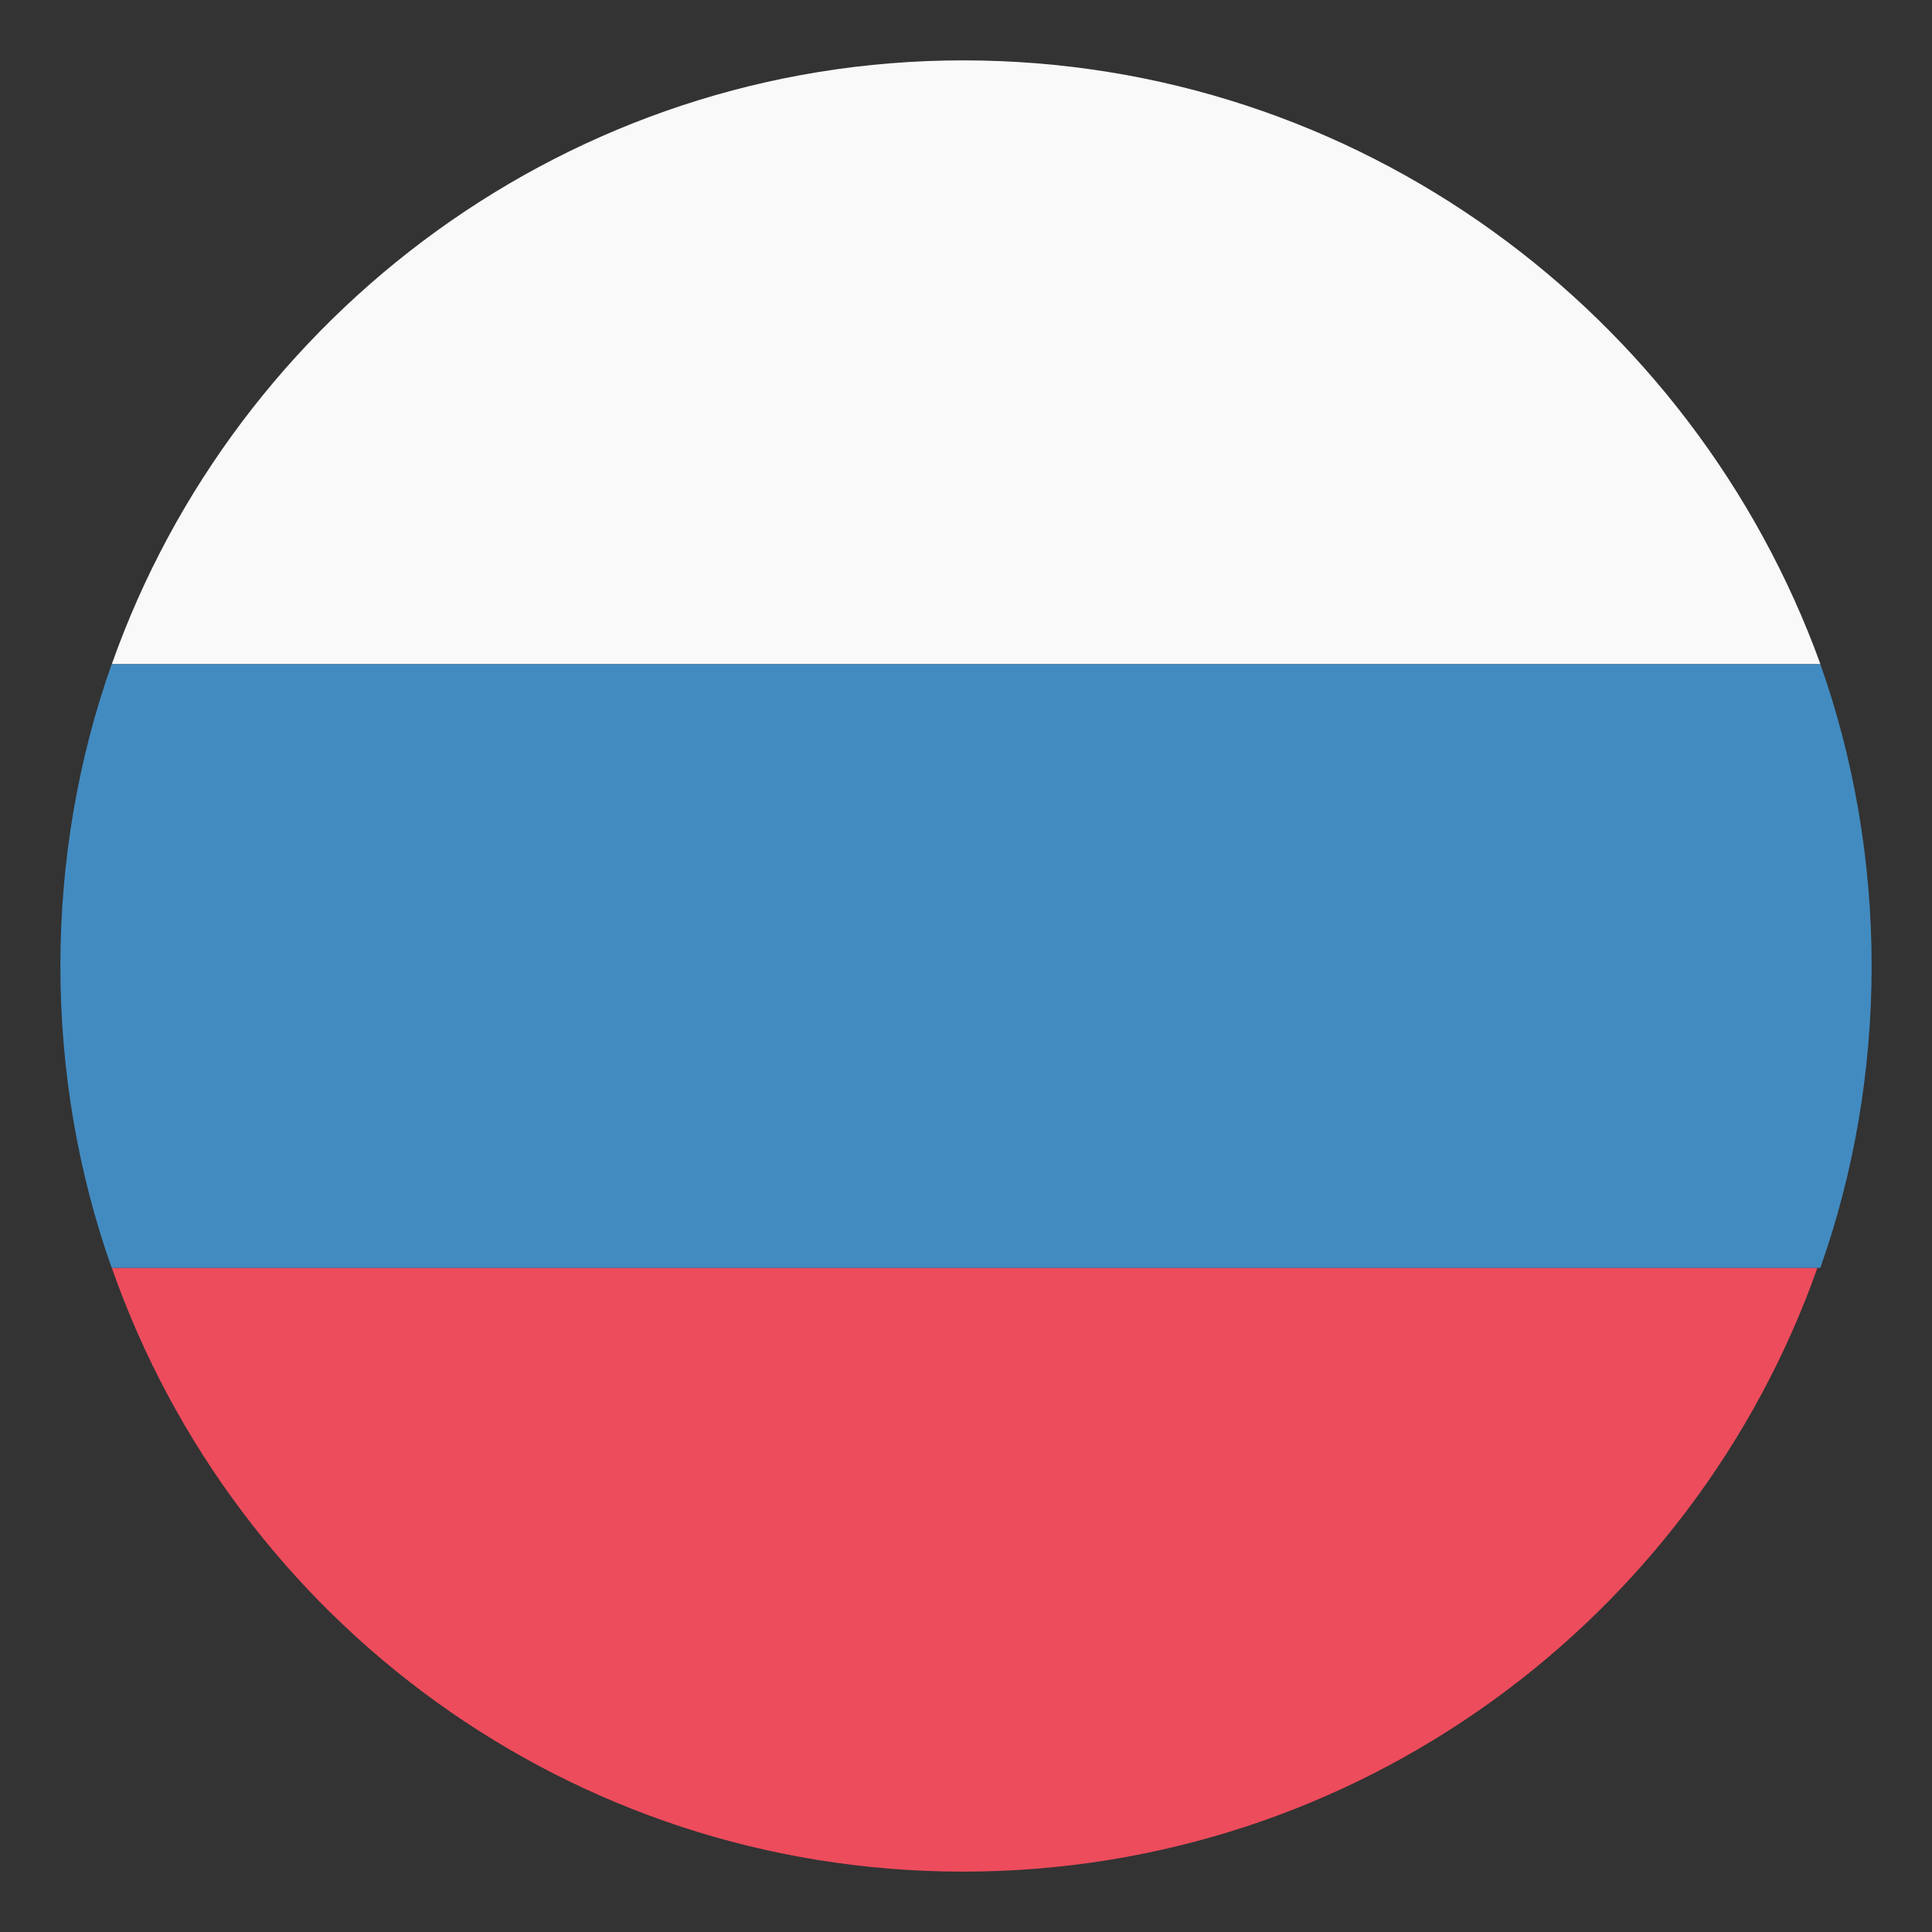
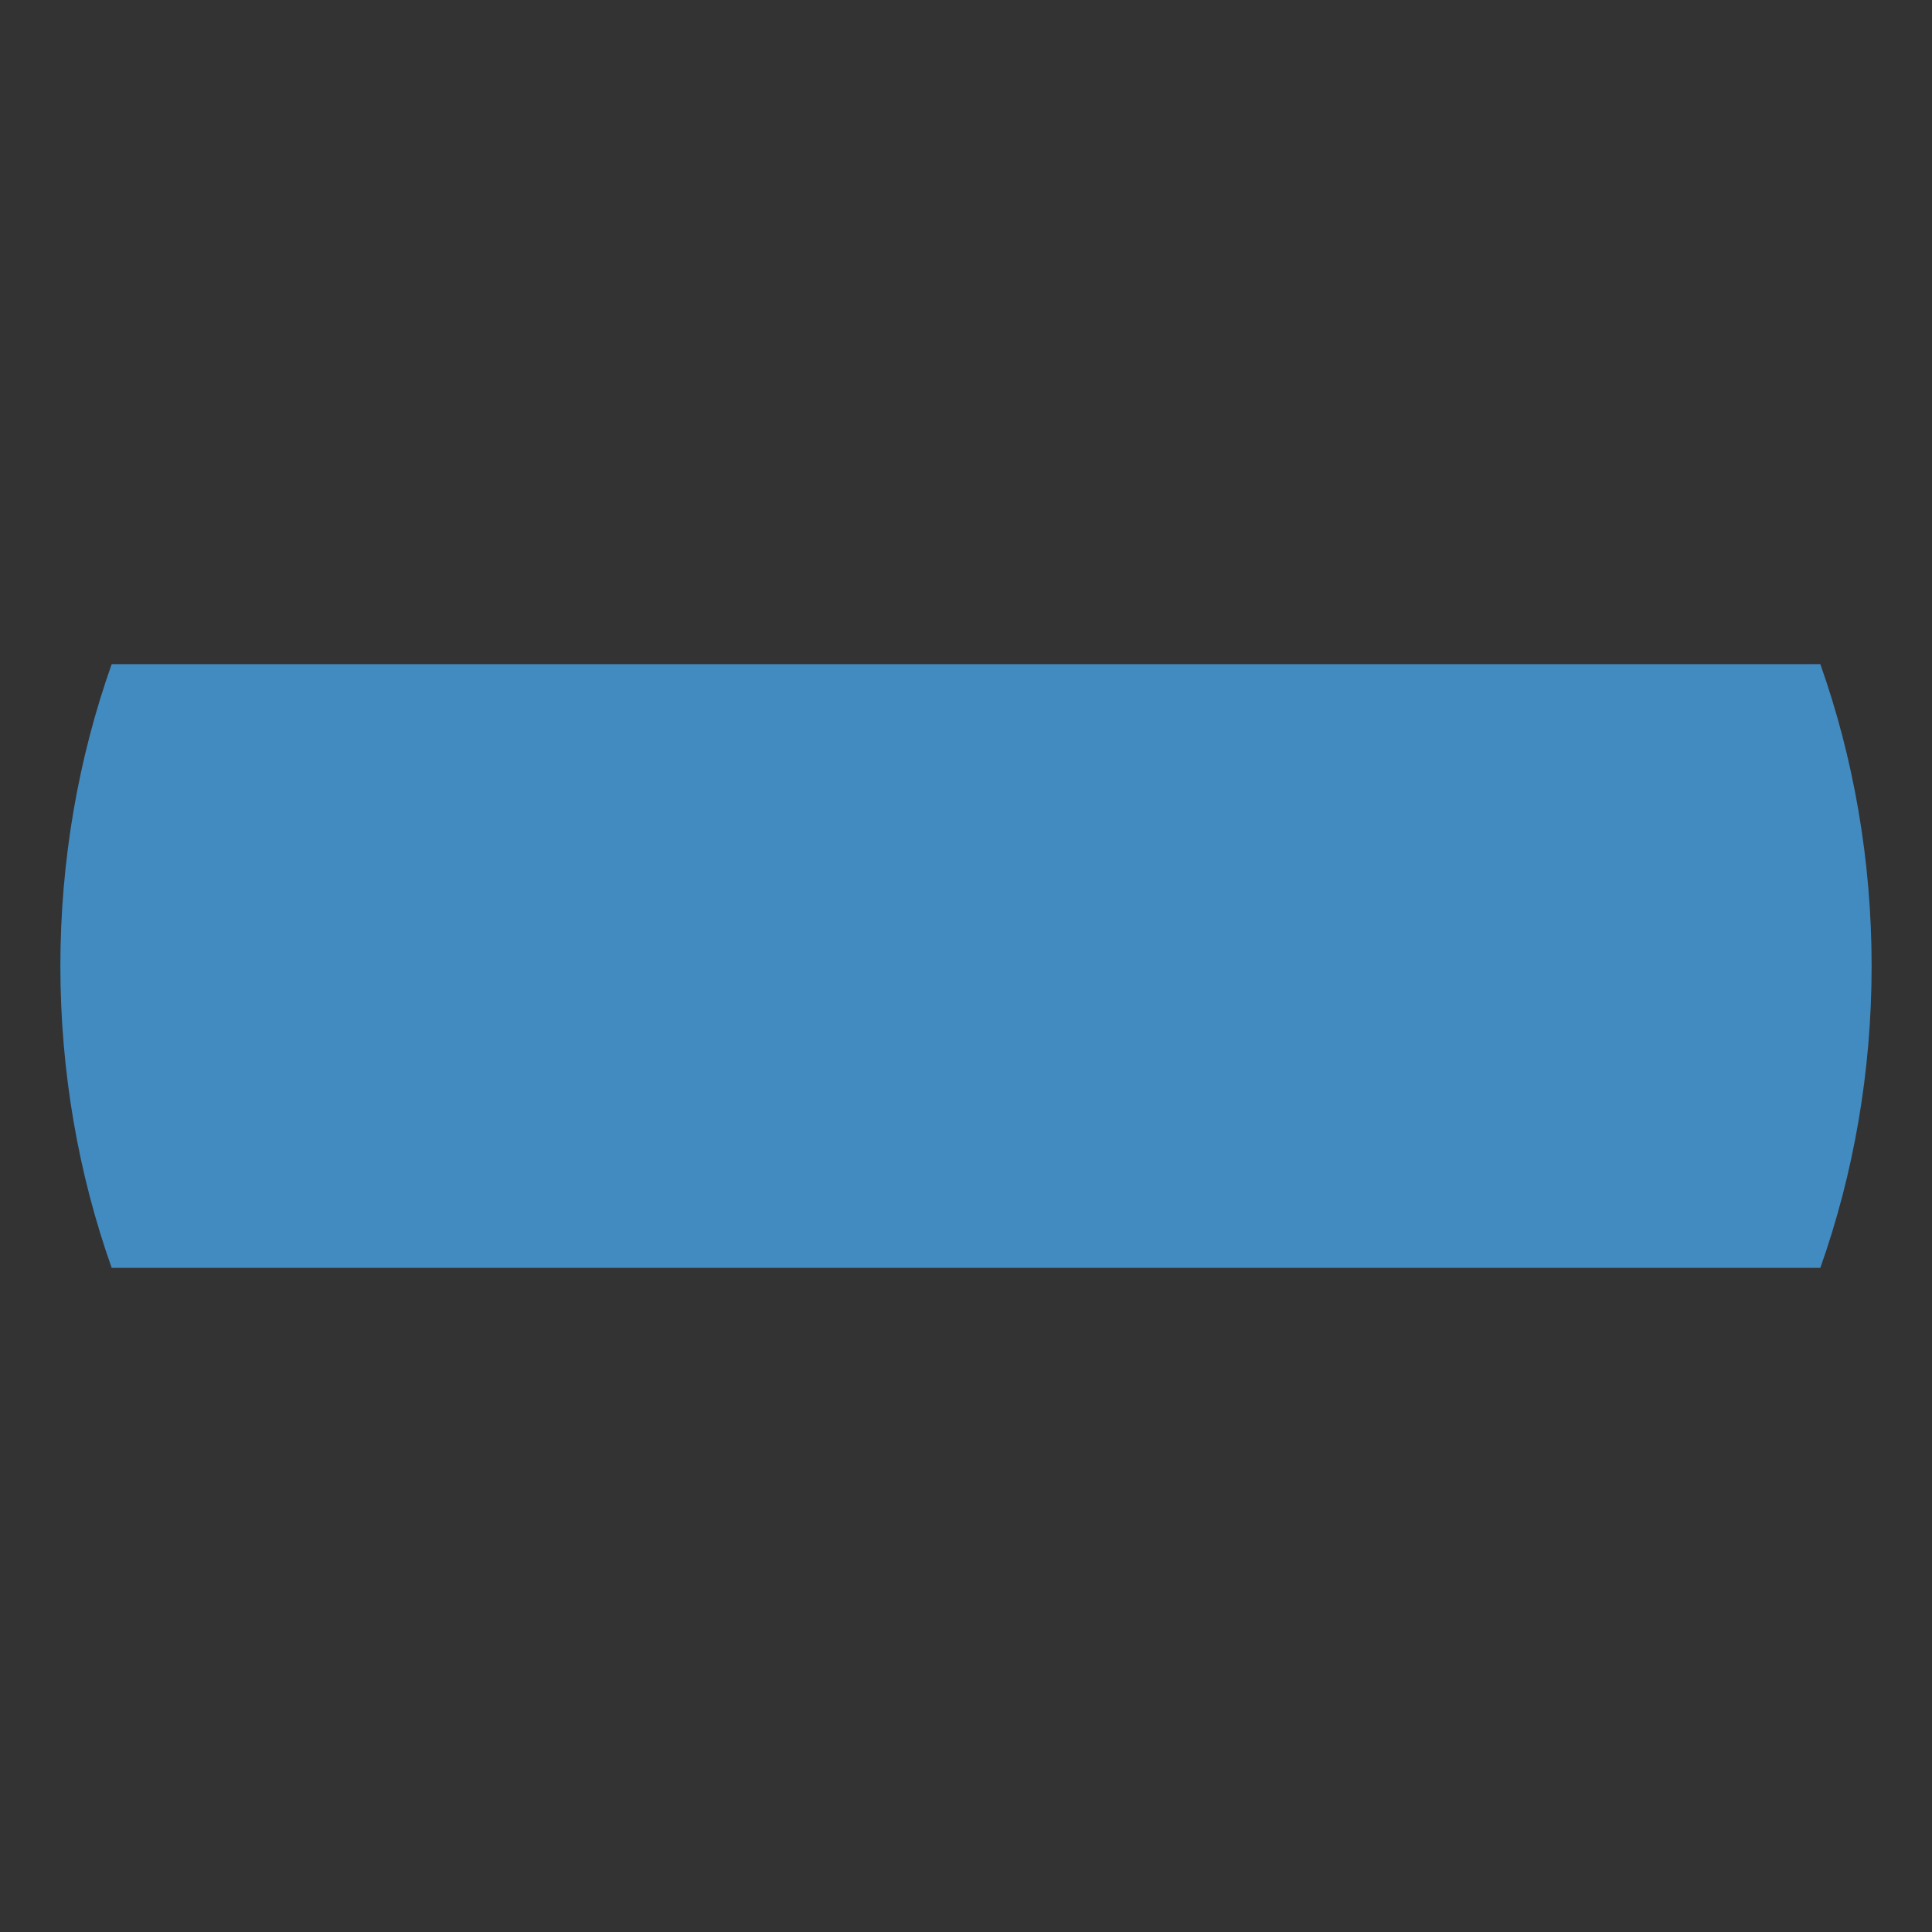
<svg xmlns="http://www.w3.org/2000/svg" width="32" height="32" viewBox="0 0 32 32" fill="none">
  <rect x="0" y="0" width="32" height="32" fill="#333333" stroke="none" />
-   <path d="M15.952 1C9.452 1 3.902 5.2 1.852 11H30.152C28.052 5.2 22.502 1 15.952 1Z" fill="#F9F9F9" />
-   <path d="M15.952 31C22.502 31 28.052 26.8 30.102 21H1.852C3.902 26.85 9.452 31 15.952 31Z" fill="#ED4C5C" />
  <path d="M1.85 11C1.3 12.55 1 14.25 1 16C1 17.75 1.3 19.45 1.85 21H30.15C30.7 19.45 31 17.75 31 16C31 14.25 30.7 12.55 30.15 11H1.85Z" fill="#428BC1" />
</svg>